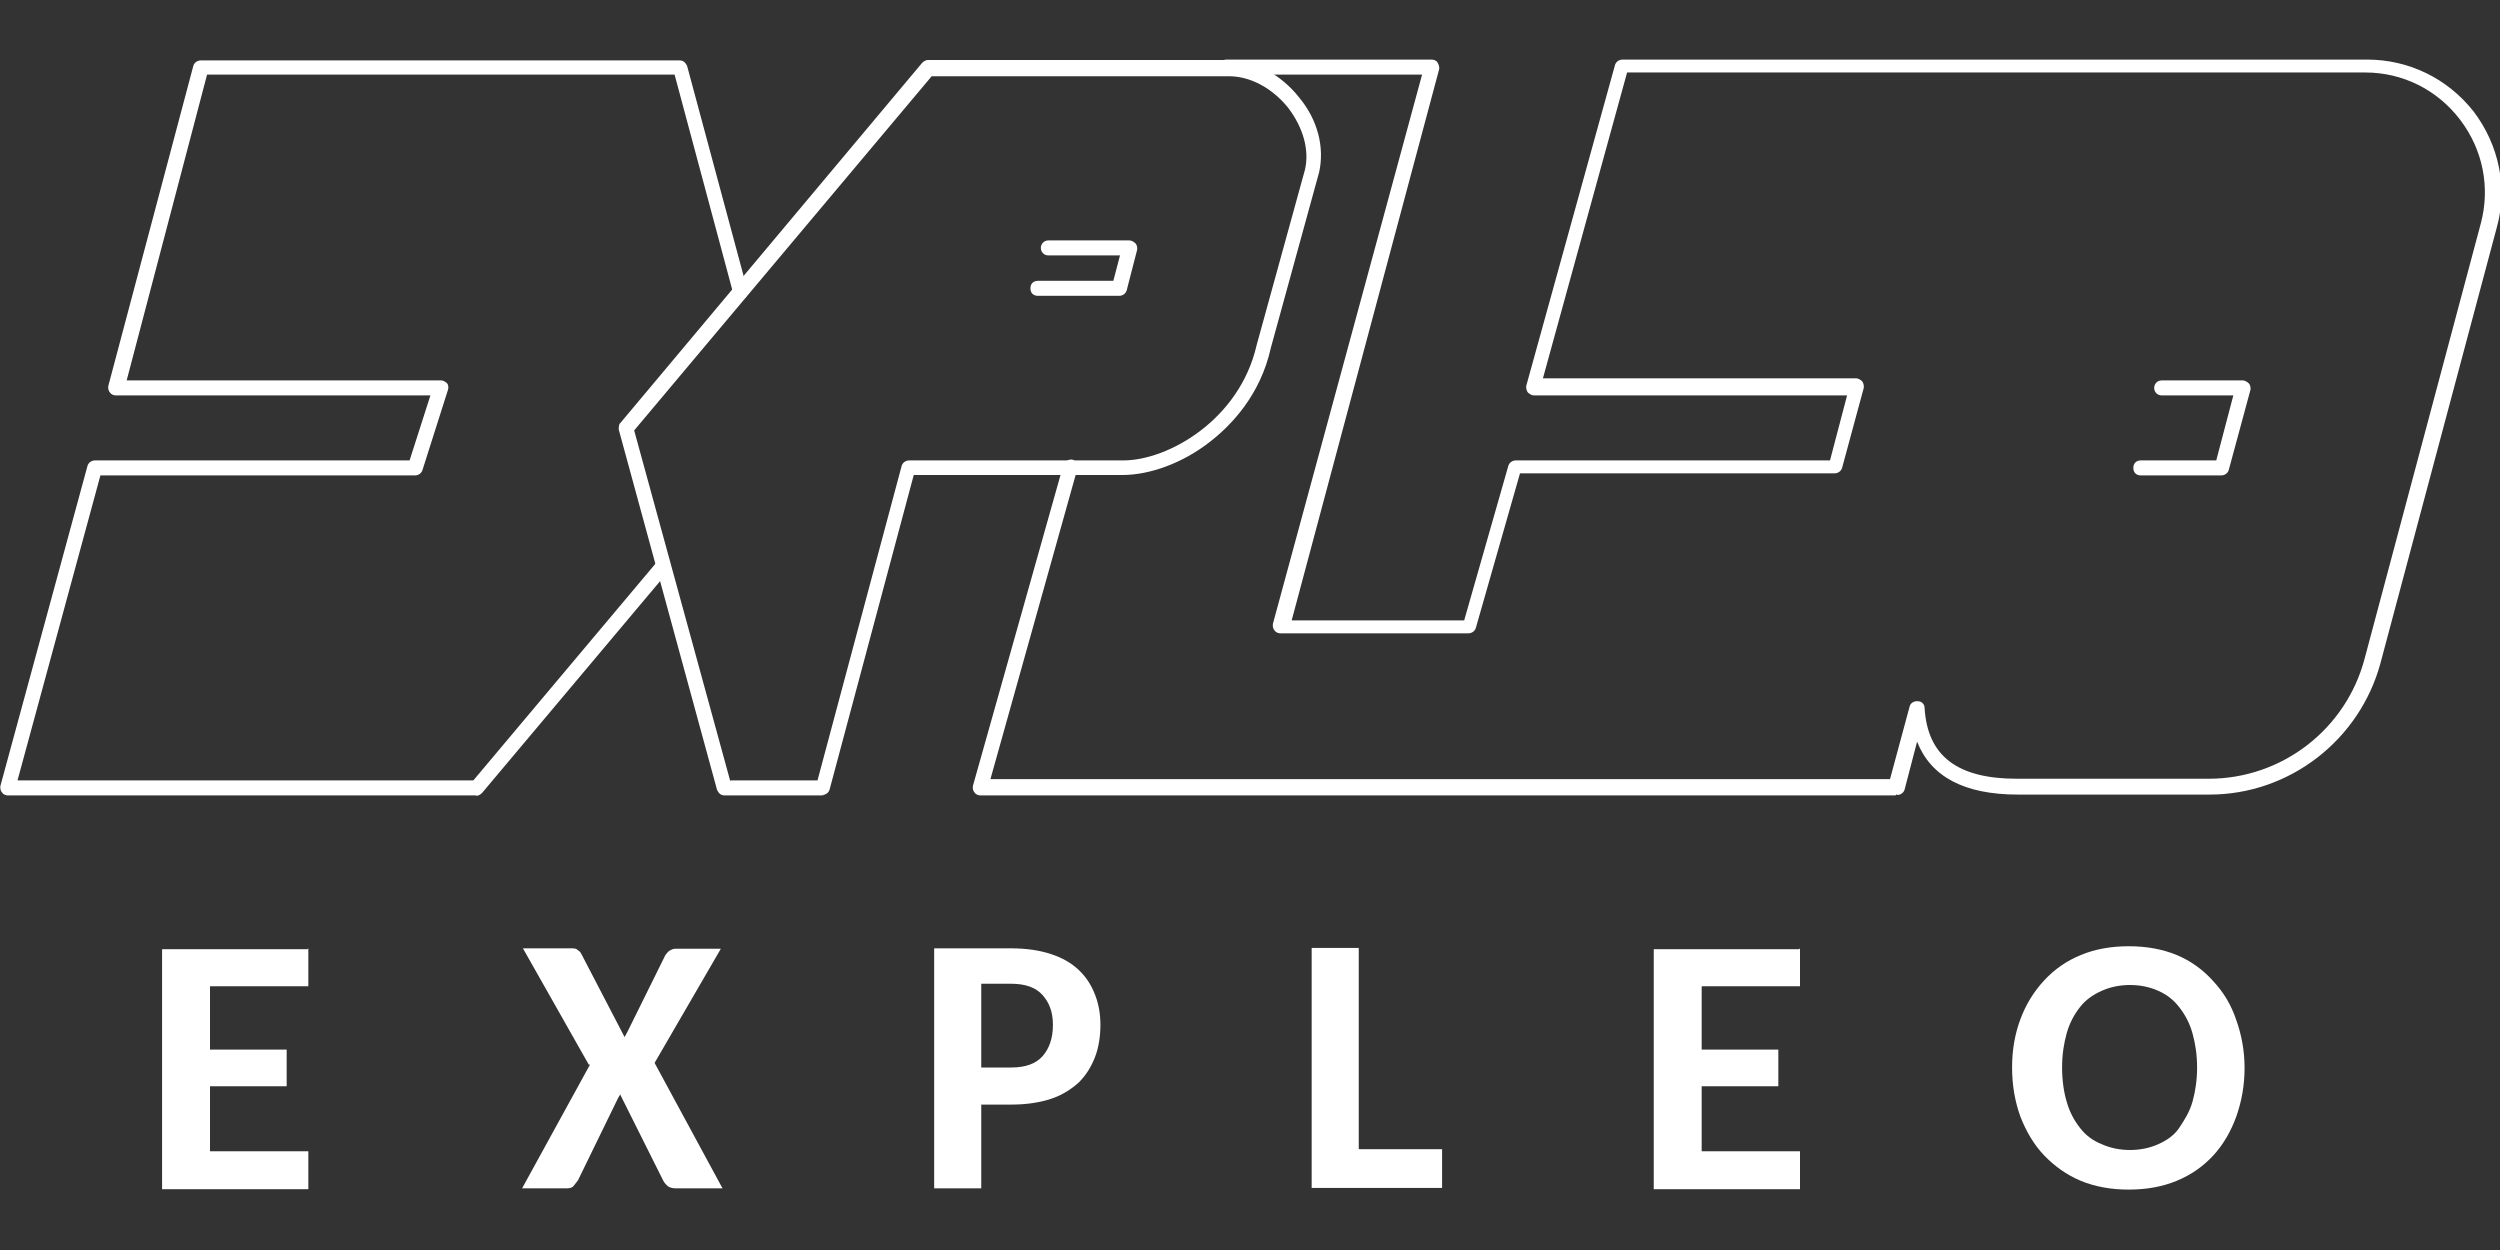
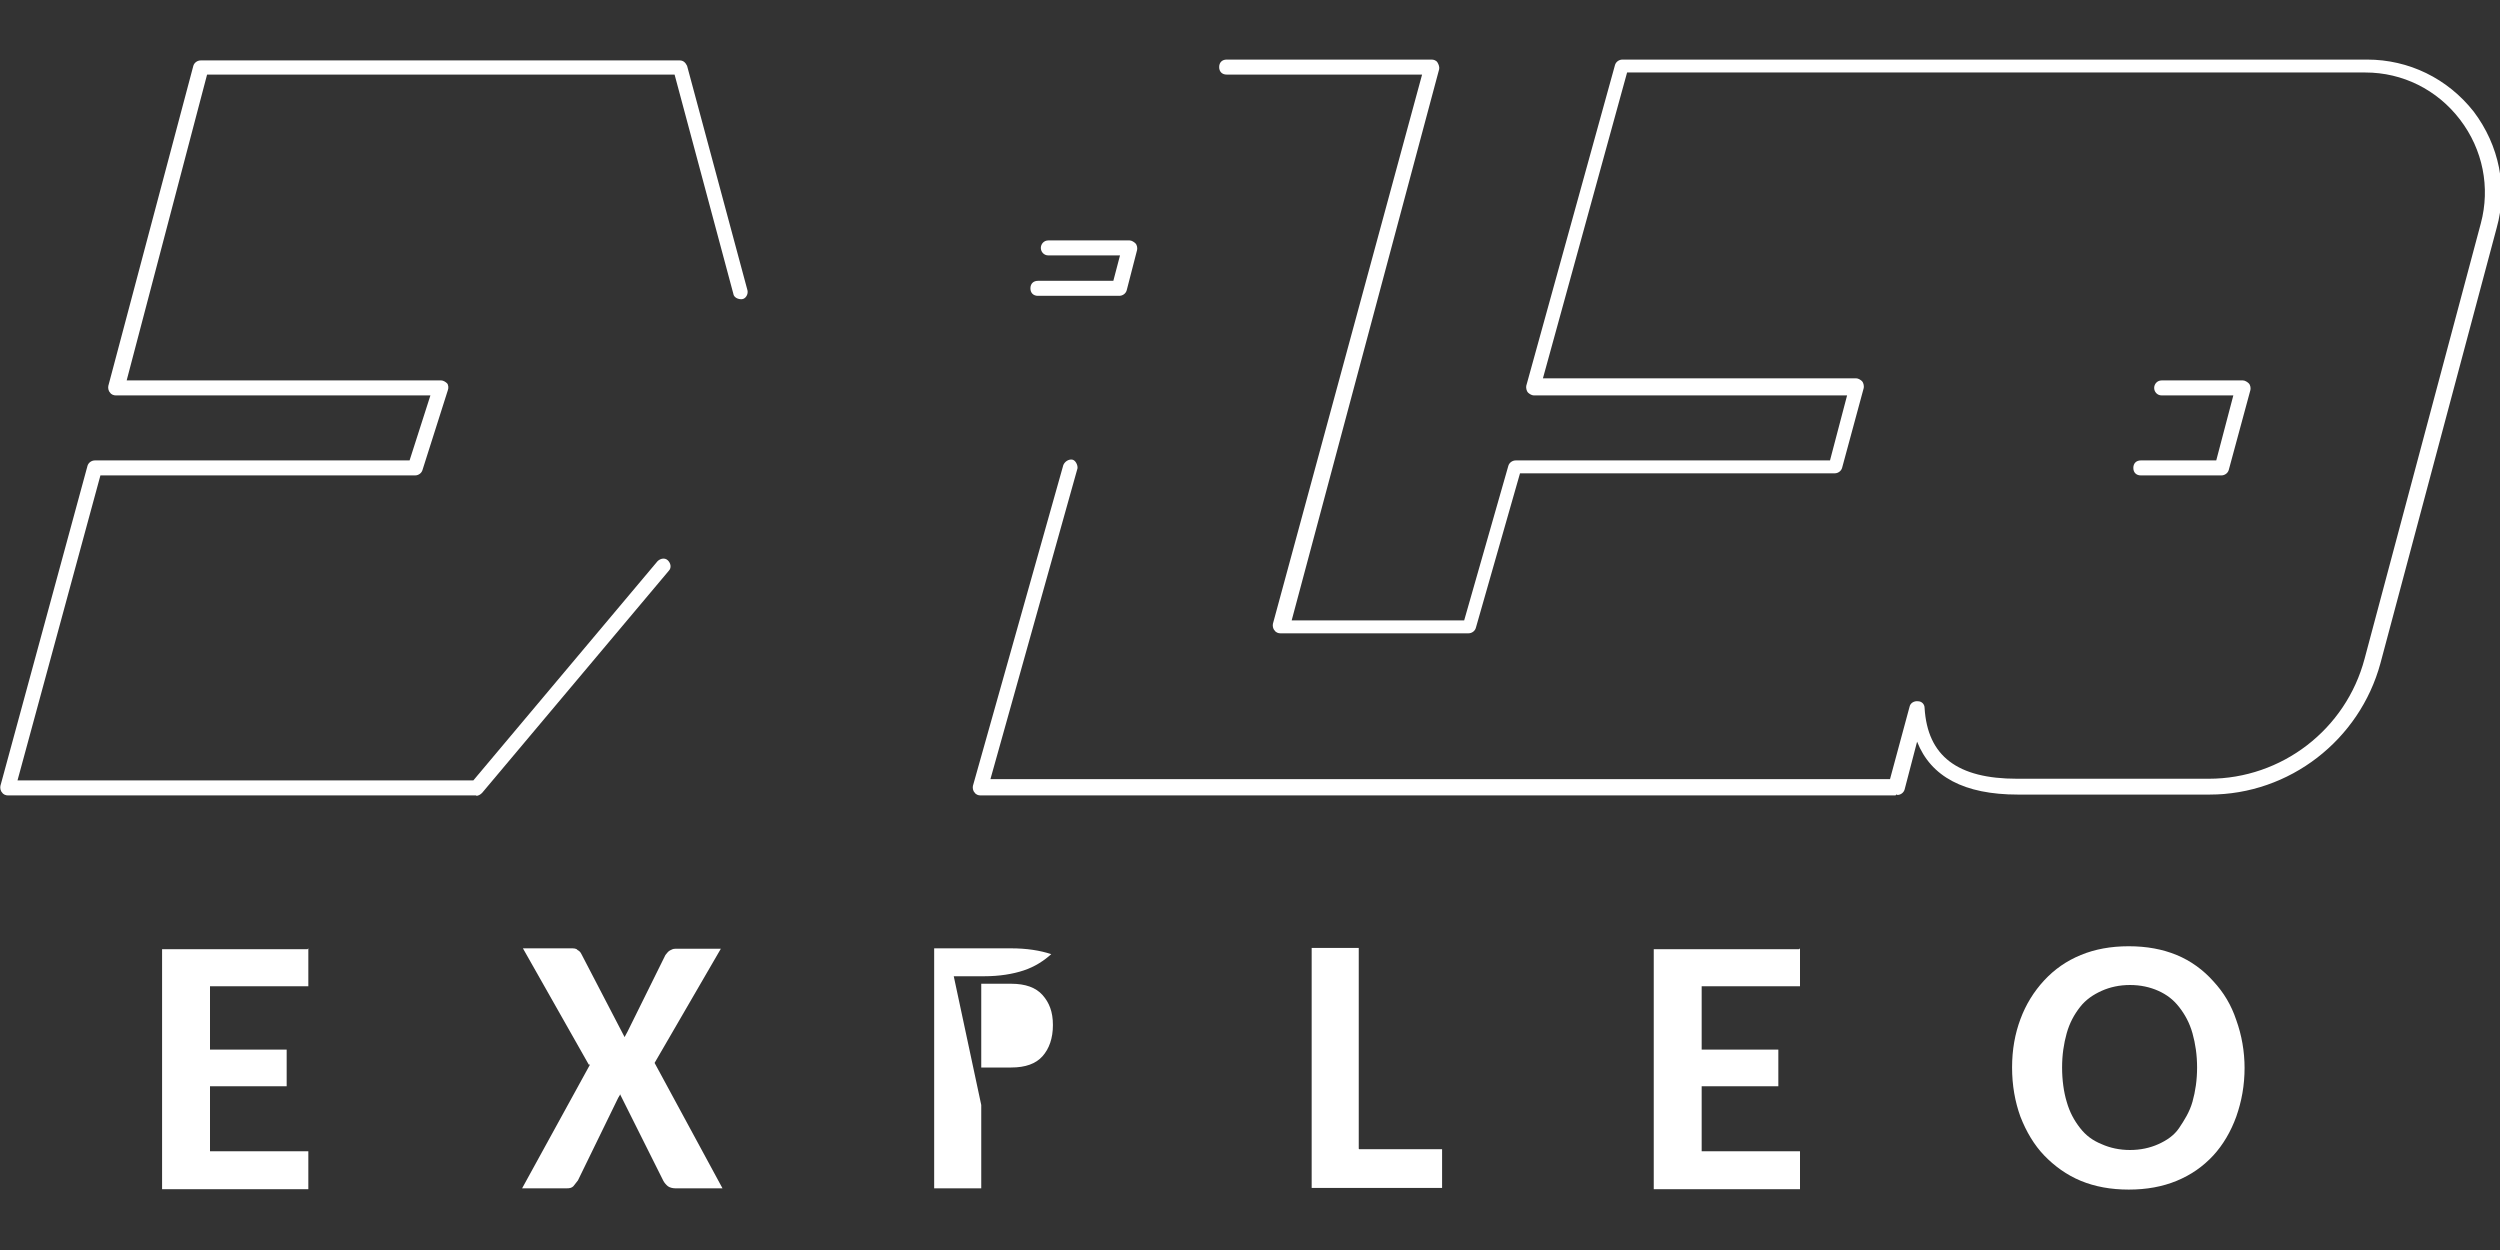
<svg xmlns="http://www.w3.org/2000/svg" id="logo" version="1.1" viewBox="0 0 600 300">
  <rect x="0" y="0" width="600" height="300" fill="#333333" stroke="none" />
  <defs>
    <style>
      .cls-1 {
        fill: #fff;
        stroke-width: 0px;
      }
    </style>
  </defs>
  <g>
    <path class="cls-1" d="M74,227.6v9.1h-23.6v15.2h18.4v8.8h-18.4v15.6h23.6v9.1h-35.1v-57.6h34.9l.2-.2Z" />
    <path class="cls-1" d="M141.3,255.5l-15.8-27.9h11.5c.7,0,1.3,0,1.6.4.4.2.7.5.9.9l10.4,20,.7-1.3,9.1-18.4c.4-.5.7-.9,1.1-1.1s.7-.4,1.3-.4h10.9l-15.9,27.4,16.3,30.1h-11.3c-.7,0-1.4-.2-1.8-.5s-.9-.9-1.1-1.3l-10.4-20.8s0,.4-.2.4c0,0,0,.2-.2.4l-9.7,19.9c-.4.5-.7.9-1.1,1.4-.4.4-.9.5-1.6.5h-10.7l16.3-29.7h-.4Z" />
-     <path class="cls-1" d="M235.5,265.2v20h-11.3v-57.6h18.4c3.8,0,7,.5,9.7,1.4s4.8,2.1,6.6,3.8,3,3.6,3.9,5.9,1.3,4.7,1.3,7.3-.4,5.4-1.3,7.7-2.1,4.3-3.9,6.1c-1.8,1.6-3.9,3-6.6,3.9s-5.9,1.4-9.5,1.4h-7.3ZM235.5,256.2h7.2c3.4,0,5.9-.9,7.5-2.7s2.5-4.3,2.5-7.5-.9-5.4-2.5-7.2-4.1-2.7-7.5-2.7h-7.2v20Z" />
+     <path class="cls-1" d="M235.5,265.2v20h-11.3v-57.6h18.4c3.8,0,7,.5,9.7,1.4c-1.8,1.6-3.9,3-6.6,3.9s-5.9,1.4-9.5,1.4h-7.3ZM235.5,256.2h7.2c3.4,0,5.9-.9,7.5-2.7s2.5-4.3,2.5-7.5-.9-5.4-2.5-7.2-4.1-2.7-7.5-2.7h-7.2v20Z" />
    <path class="cls-1" d="M326.2,275.8h19.9v9.3h-31.3v-57.6h11.3v48.2l.2.2Z" />
    <path class="cls-1" d="M432,227.6v9.1h-23.6v15.2h18.4v8.8h-18.4v15.6h23.6v9.1h-35.1v-57.6h34.9l.2-.2Z" />
    <path class="cls-1" d="M538.7,256.2c0,4.3-.7,8.1-2,11.8-1.3,3.6-3.2,6.8-5.5,9.3-2.5,2.7-5.4,4.7-8.8,6.1-3.4,1.4-7.2,2.1-11.5,2.1s-8.1-.7-11.5-2.1-6.4-3.6-8.8-6.1-4.3-5.7-5.7-9.3c-1.3-3.6-2-7.5-2-11.8s.7-8.1,2-11.6,3.2-6.6,5.7-9.3,5.4-4.7,8.8-6.1,7.2-2.1,11.5-2.1,8.1.7,11.5,2.1c3.4,1.4,6.4,3.6,8.8,6.3,2.5,2.7,4.3,5.7,5.5,9.3,1.3,3.6,2,7.5,2,11.6v-.2ZM527.3,256.2c0-3-.4-5.7-1.1-8.2s-1.8-4.5-3.2-6.3-3-3-5-3.9-4.3-1.4-6.8-1.4-4.8.5-6.8,1.4c-2,.9-3.8,2.1-5.2,3.9s-2.5,3.8-3.2,6.3-1.1,5.2-1.1,8.2.4,5.9,1.1,8.2c.7,2.5,1.8,4.5,3.2,6.3s3,3,5.2,3.9c2,.9,4.3,1.4,6.8,1.4s4.8-.5,6.8-1.4c2-.9,3.8-2.1,5-3.9s2.5-3.8,3.2-6.3,1.1-5.2,1.1-8.2Z" />
  </g>
  <g>
    <path class="cls-1" d="M114.3,190.9H1.9c-.5,0-1.1-.2-1.4-.7-.4-.4-.5-1.1-.4-1.6l20.9-76.8c.2-.7.9-1.3,1.8-1.3h75.5l5-15.6H27.8c-.5,0-1.1-.2-1.4-.7-.4-.4-.5-1.1-.4-1.6L46.4,15.8c.2-.7.9-1.3,1.8-1.3h114.9c.9,0,1.4.5,1.8,1.3l14.5,53.9c.2.9-.4,2-1.3,2.1s-2-.4-2.1-1.3l-14.1-52.6H49.7l-19.3,73.4h75.5c.5,0,1.1.4,1.4.7s.4,1.1.2,1.6l-6.1,19.2c-.2.7-.9,1.3-1.8,1.3H24.1L4.2,187.3h109.4l44.2-52.6c.7-.7,1.8-.9,2.5-.2s.9,1.8.2,2.5l-44.8,53.3c-.4.4-.9.7-1.4.7v-.2Z" />
    <path class="cls-1" d="M268.6,71h-19.5c-1.1,0-1.8-.7-1.8-1.8s.7-1.8,1.8-1.8h18.1l1.6-6.1h-17.2c-1.1,0-1.8-.9-1.8-1.8s.7-1.8,1.8-1.8h19.5c.5,0,1.1.4,1.4.7.4.4.5,1.1.4,1.6l-2.5,9.7c-.2.7-.9,1.3-1.8,1.3Z" />
    <path class="cls-1" d="M533.3,114.1h-19.5c-1.1,0-1.8-.7-1.8-1.8s.7-1.8,1.8-1.8h18.1l4.1-15.6h-17.2c-1.1,0-1.8-.9-1.8-1.8s.7-1.8,1.8-1.8h19.5c.5,0,1.1.4,1.4.7.4.4.5,1.1.4,1.6l-5.2,19.2c-.2.7-.9,1.3-1.8,1.3h.2Z" />
-     <path class="cls-1" d="M197.7,190.9h-23.8c-.9,0-1.4-.5-1.8-1.3l-23.6-86.5c0-.5,0-1.3.4-1.6L221.3,15.1c.4-.4.9-.7,1.4-.7h72.3c5.9,0,12.4,3.4,16.8,9,4.5,5.4,6.1,12,4.8,17.9l-11.6,42.2c-2.5,11.3-9.5,18.6-14.7,22.6-6.4,5-14.3,7.9-20.9,7.9h-50.1l-20.2,75.5c-.2.7-.9,1.3-1.8,1.3l.4.2ZM175.3,187.3h20.9l20.2-75.5c.2-.7.9-1.3,1.8-1.3h51.4c10.7,0,27.9-9.7,32-27.7h0l11.6-42.1c1.1-4.8-.5-10.2-4.1-14.9-3.8-4.7-9.1-7.5-14.1-7.5h-71.4l-71.4,85,23.1,84.3v-.4Z" />
    <path class="cls-1" d="M454.9,190.9h-219.6c-.5,0-1.1-.2-1.4-.7-.4-.4-.5-1.1-.4-1.6l21.7-77c.4-.9,1.3-1.4,2.1-1.3s1.4,1.3,1.3,2.1l-20.9,74.6h215.9l4.7-17.4c.2-.9,1.1-1.4,2-1.3.9,0,1.6.7,1.6,1.6.7,11.6,7.9,17,22.2,17h46c17.5,0,32.9-11.8,37.4-28.8l27.9-104.5c2.3-8.6.5-17.7-5-24.9s-13.8-11.3-22.7-11.3h-177.2l-20.2,73.4h75.2c.5,0,1.1.4,1.4.7s.5,1.1.4,1.6l-5.2,19.2c-.2.7-.9,1.3-1.8,1.3h-75.5l-10.6,37.1c-.2.7-.9,1.3-1.8,1.3h-45.1c-.5,0-1.1-.2-1.4-.7-.4-.4-.5-1.1-.4-1.6l35.8-131.8h-46.9c-1.1,0-1.8-.7-1.8-1.8s.7-1.8,1.8-1.8h49.2c.5,0,1.1.2,1.4.7s.5,1.1.4,1.6l-35.4,132.3h41.4l10.6-37.1c.2-.7.9-1.3,1.8-1.3h75.4l4.1-15.6h-75.2c-.5,0-1.1-.4-1.4-.7s-.5-1.1-.4-1.6l21.3-77c.2-.7.9-1.3,1.8-1.3h178.7c10,0,19.3,4.5,25.6,12.5,6.1,8.1,8.2,18.3,5.5,27.9l-27.9,104.5c-5,18.4-21.8,31.5-41,31.5h-46c-12.9,0-20.9-4.3-24.2-12.7l-3,11.5c-.2.7-.9,1.3-1.8,1.3v-.2Z" />
  </g>
</svg>